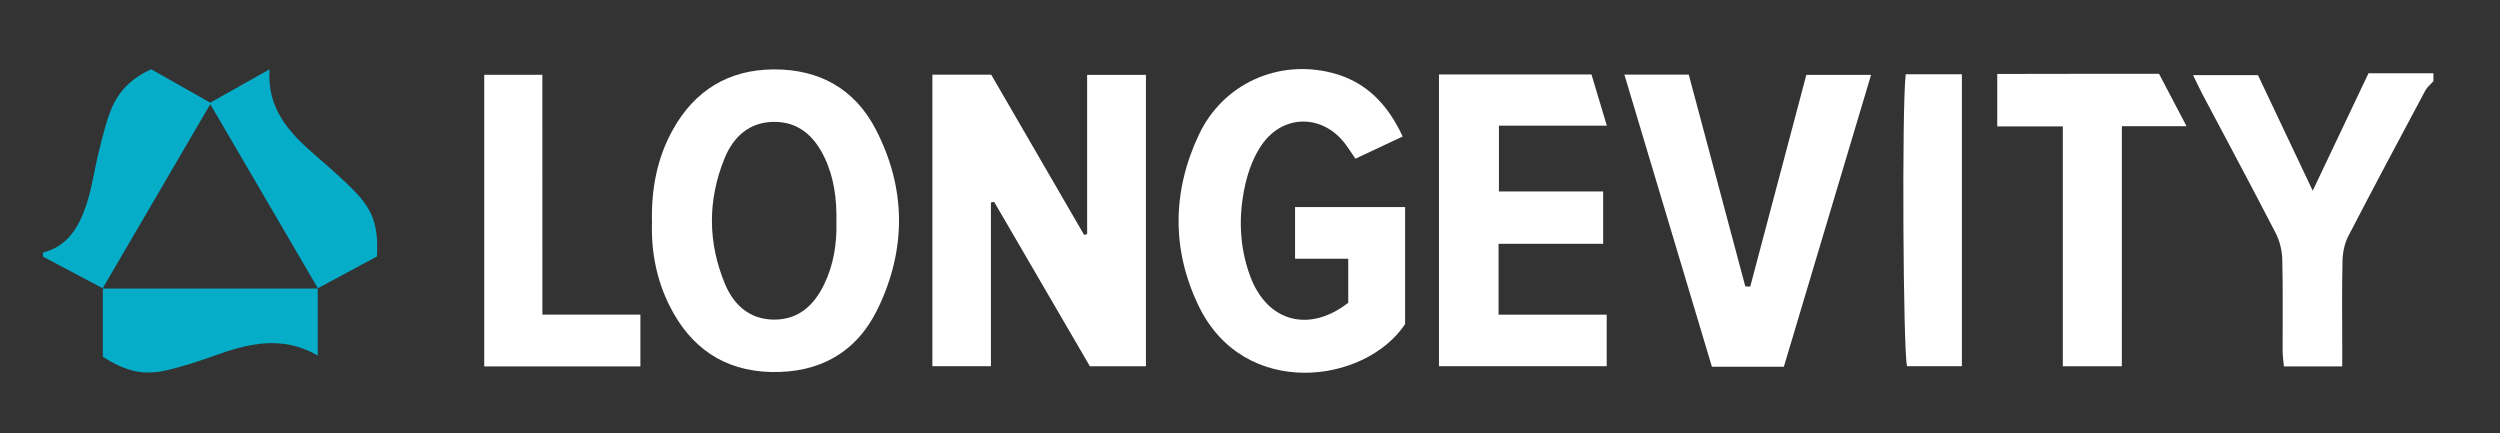
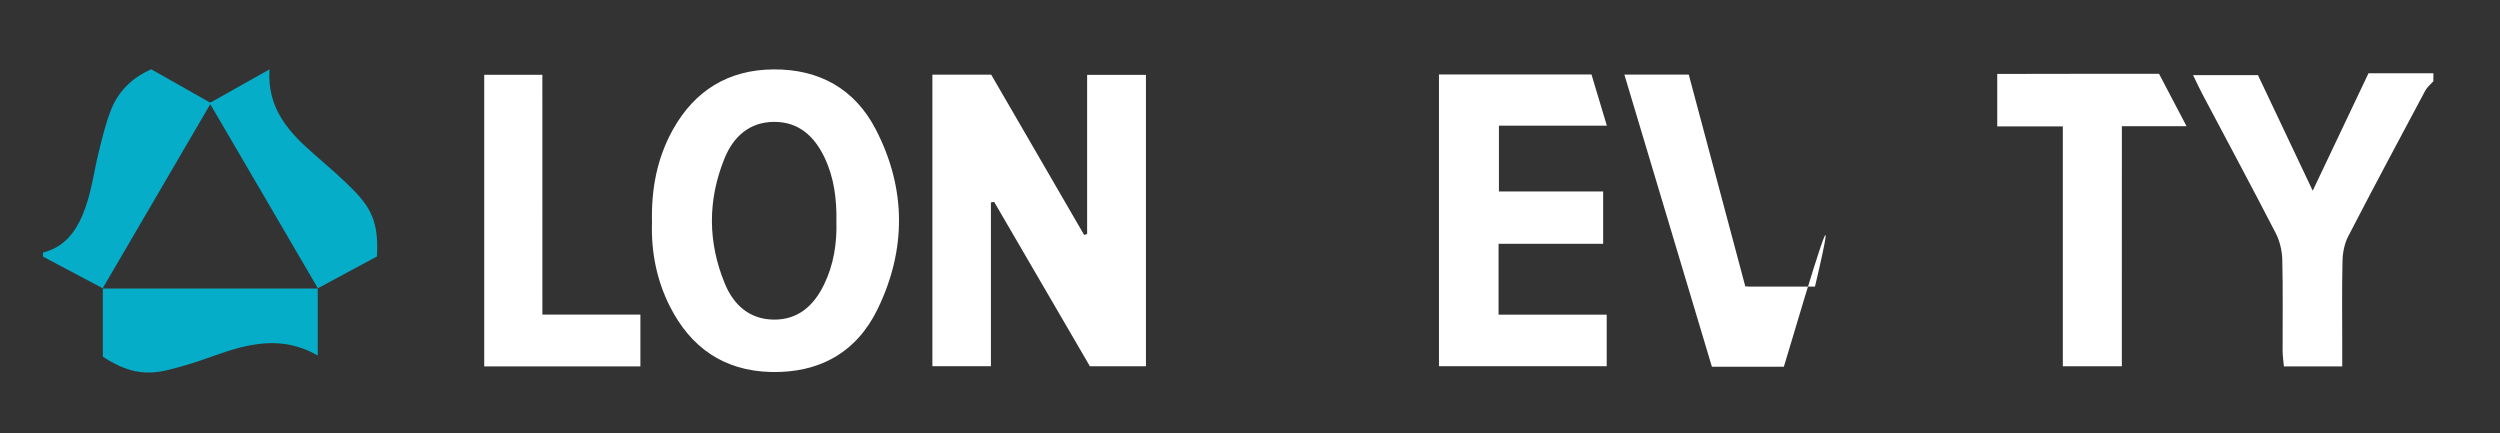
<svg xmlns="http://www.w3.org/2000/svg" id="Layer_1" x="0px" y="0px" viewBox="0 0 627.5 108.74" style="enable-background:new 0 0 627.5 108.74;" xml:space="preserve">
  <rect x="0" y="0" width="627.5" height="108.74" fill="#333333" stroke="none" />
  <style type="text/css">	.st0{fill:#05ADC8;}	.st1{fill:#FFFFFF;}</style>
  <g>
    <g>
      <path class="st0" d="M10.78,63.39c6.24-1.56,9.03-6.48,10.86-11.88c1.48-4.37,2.06-9.05,3.19-13.55   c0.88-3.53,1.72-7.12,3.07-10.48c1.86-4.64,5.27-7.97,10.06-10.09c4.89,2.77,9.78,5.53,14.81,8.38c4.85-2.72,9.59-5.39,14.88-8.36   c-0.66,9.89,4.93,15.86,11.33,21.42c3.51,3.06,7.07,6.09,10.28,9.45c4.52,4.73,5.72,8.68,5.36,16.09c-4.75,2.55-9.81,5.27-14.87,8   l0.09,0.08c-8.86-15.16-17.72-30.32-27.06-46.3c-9.34,15.98-18.2,31.14-27.06,46.3l0.09-0.08c-5.01-2.65-10.02-5.31-15.03-7.96   C10.78,64.05,10.78,63.72,10.78,63.39z" />
      <path class="st1" d="M610.78,20.39c-0.69,0.78-1.56,1.45-2.03,2.34c-6.5,12.16-13,24.32-19.34,36.57   c-0.94,1.82-1.39,4.07-1.44,6.14c-0.17,7.16-0.07,14.32-0.07,21.48c0,1.61,0,3.23,0,5.05c-5.11,0-9.71,0-14.64,0   c-0.12-1.36-0.32-2.63-0.32-3.9c-0.03-7.66,0.11-15.33-0.09-22.98c-0.06-2.22-0.64-4.62-1.65-6.58   c-6.02-11.66-12.23-23.22-18.37-34.83c-0.76-1.44-1.44-2.92-2.37-4.82c5.51,0,10.56,0,16.29,0c4.32,9.12,8.85,18.68,13.74,29.01   c4.75-10.01,9.26-19.49,14-29.48c5.36,0,10.83,0,16.29,0C610.78,19.05,610.78,19.72,610.78,20.39z" />
      <path class="st1" d="M272.87,58.73c0-13.23,0-26.47,0-39.94c5.08,0,9.81,0,14.76,0c0,24.44,0,48.66,0,73.14   c-4.62,0-9.06,0-14.07,0c-7.88-13.54-15.96-27.4-24.03-41.26c-0.27,0.05-0.54,0.09-0.81,0.14c0,13.62,0,27.24,0,41.11   c-5.14,0-9.73,0-14.69,0c0-24.32,0-48.65,0-73.18c4.94,0,9.71,0,14.76,0c7.75,13.36,15.54,26.8,23.33,40.23   C272.37,58.89,272.62,58.81,272.87,58.73z" />
      <path class="st1" d="M163.65,55.88c-0.21-8.41,1.26-16.2,5.25-23.35c5.49-9.83,13.92-15.02,25.22-15.11   c11.49-0.09,20.42,4.87,25.7,15.06c7.69,14.84,7.71,30.21,0.44,45.14c-5.28,10.85-14.62,16.05-26.78,15.75   c-11.79-0.3-20.14-6.13-25.36-16.5C164.76,70.22,163.42,63.05,163.65,55.88z M209.94,55.65c0.1-5.68-0.57-11.06-2.99-16.13   c-2.56-5.37-6.52-8.96-12.66-8.93c-6.18,0.03-10.22,3.71-12.44,9.18c-4.25,10.47-4.21,21.08,0.12,31.5   c2.17,5.23,6.11,8.83,12.09,8.95c6.18,0.12,10.17-3.43,12.76-8.76C209.28,66.43,210.08,61.05,209.94,55.65z" />
-       <path class="st1" d="M352.68,51.97c0,10.02,0,19.67,0,29.38c-9.96,15.03-40.44,19.06-51.83-4.58c-6.8-14.12-6.62-28.77,0.06-42.94   c6.05-12.83,19.91-19,33.4-15.55c8.54,2.18,13.97,7.83,17.76,15.98c-4.04,1.9-7.88,3.7-11.86,5.57c-0.94-1.37-1.64-2.48-2.42-3.53   c-5.61-7.63-15.6-7.8-21.06,0c-2.03,2.9-3.37,6.51-4.16,10c-1.76,7.75-1.55,15.58,1.26,23.11c4.25,11.39,14.78,14.23,24.58,6.58   c0-3.46,0-7.06,0-11.05c-4.51,0-8.79,0-13.35,0c0-4.46,0-8.55,0-12.96C334.07,51.97,343.14,51.97,352.68,51.97z" />
-       <path class="st1" d="M447.75,92.05c-6.03,0-11.68,0-18.06,0c-7.26-24.22-14.57-48.62-21.97-73.32c5.56,0,10.68,0,16.16,0   c4.73,17.71,9.46,35.43,14.19,53.15c0.41,0.02,0.82,0.04,1.24,0.06c4.68-17.66,9.35-35.31,14.08-53.15c5.3,0,10.42,0,16.25,0   C462.31,43.31,455.03,67.67,447.75,92.05z" />
+       <path class="st1" d="M447.75,92.05c-6.03,0-11.68,0-18.06,0c-7.26-24.22-14.57-48.62-21.97-73.32c5.56,0,10.68,0,16.16,0   c4.73,17.71,9.46,35.43,14.19,53.15c0.41,0.02,0.82,0.04,1.24,0.06c5.3,0,10.42,0,16.25,0   C462.31,43.31,455.03,67.67,447.75,92.05z" />
      <path class="st1" d="M361.18,18.69c13.04,0,25.5,0,38.28,0c1.24,4.13,2.46,8.21,3.86,12.86c-9.28,0-18.03,0-27.09,0   c0,5.69,0,10.91,0,16.51c8.64,0,17.23,0,26.16,0c0,4.44,0,8.51,0,13.13c-8.59,0-17.31,0-26.25,0c0,6.13,0,11.71,0,17.79   c9.01,0,17.93,0,27.14,0c0,4.55,0,8.61,0,12.94c-14.06,0-27.95,0-42.1,0C361.18,67.48,361.18,43.27,361.18,18.69z" />
      <path class="st1" d="M136.14,78.97c8.68,0,16.47,0,24.6,0c0,4.49,0,8.7,0,12.99c-13.11,0-26.03,0-39.2,0c0-24.46,0-48.7,0-73.19   c4.79,0,9.39,0,14.59,0C136.14,38.58,136.14,58.44,136.14,78.97z" />
      <path class="st1" d="M532.58,91.94c-5.1,0-9.69,0-14.81,0c0-19.92,0-39.8,0-60.21c-5.75,0-10.98,0-16.46,0c0-4.49,0-8.43,0-13.17   c13.32-0.06,26.7-0.01,40.61-0.03c2.15,4.09,4.34,8.26,6.9,13.14c-5.84,0-10.78,0-16.23,0C532.58,51.95,532.58,71.83,532.58,91.94   z" />
-       <path class="st1" d="M478.34,18.64c4.77,0,9.24,0,14.09,0c0,24.36,0,48.68,0,73.27c-4.54,0-9.13,0-13.76,0   C477.69,88.62,477.33,26.78,478.34,18.64z" />
      <path class="st0" d="M79.75,72.35c0,5.46,0,10.92,0,16.89c-9-5.22-17.67-2.97-26.37,0.18c-3.72,1.35-7.52,2.56-11.37,3.48   c-5.9,1.42-10.45,0.37-16.2-3.37c0-5.63,0-11.41,0-17.19l-0.09,0.08c18.04,0,36.08,0,54.11,0L79.75,72.35z" />
    </g>
  </g>
</svg>